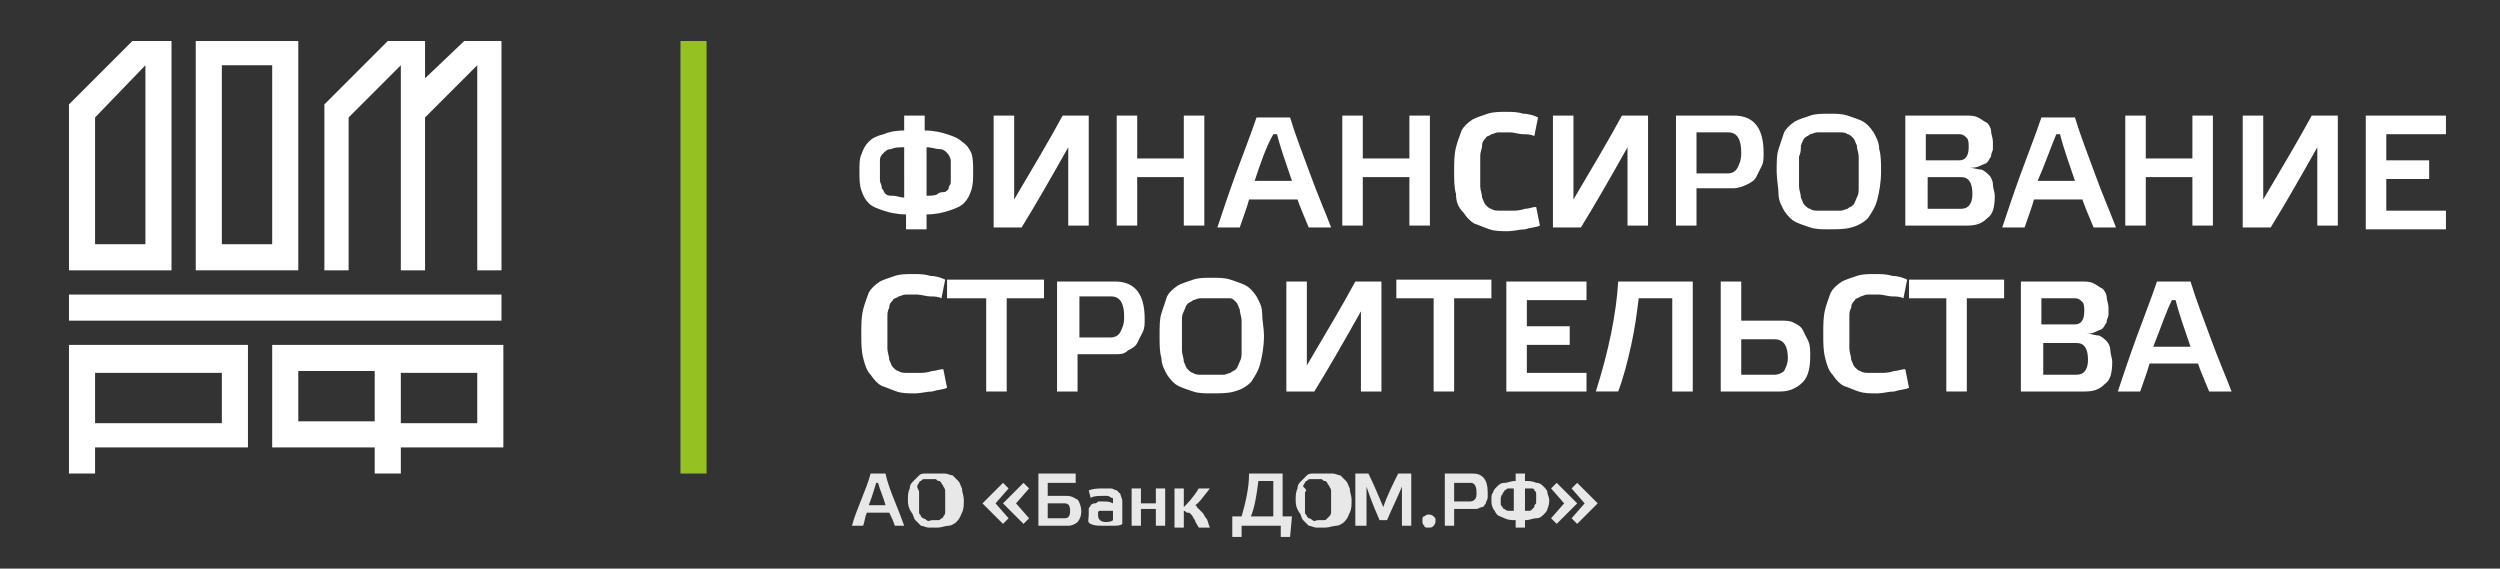
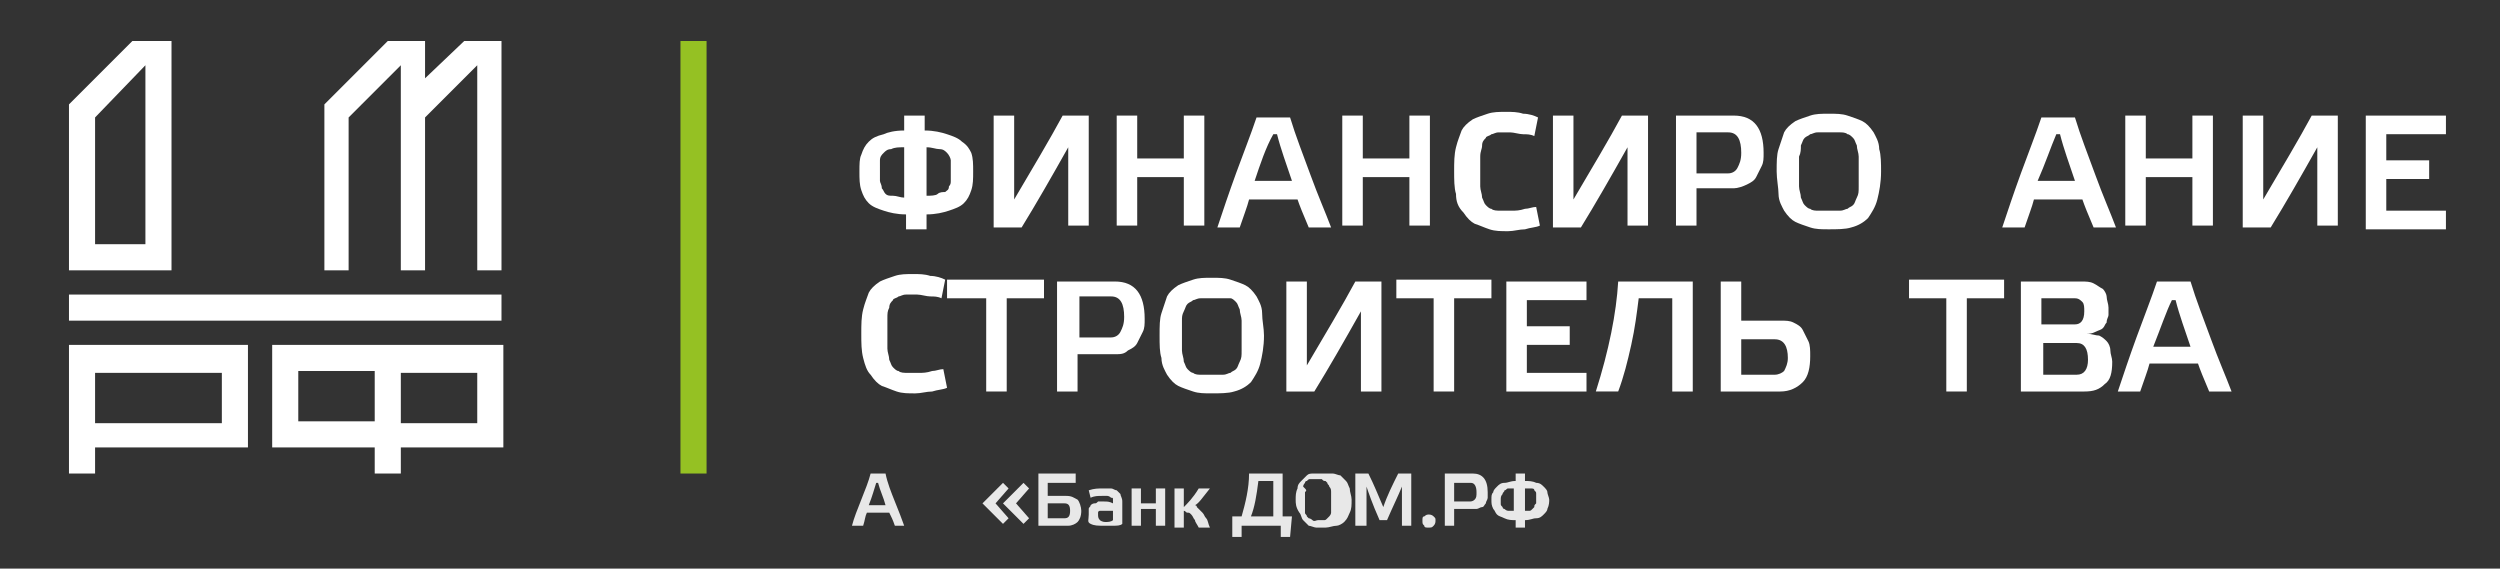
<svg xmlns="http://www.w3.org/2000/svg" version="1.1" id="Слой_1" x="0px" y="0px" viewBox="0 0 134.1 30.5" style="enable-background:new 0 0 134.1 30.5;" xml:space="preserve">
  <rect x="0" y="0" width="134.1" height="30.5" fill="#333333" stroke="none" />
  <style type="text/css">
	.st0{fill:#E8E8E8;}
	.st1{fill:#FFFFFF;}
	.st2{fill:#95C123;}
</style>
  <g>
    <g>
      <g>
        <path class="st0" d="M45.7,28.2c0.1-0.4,0.3-0.9,0.5-1.4c0.2-0.5,0.4-1,0.5-1.4h0.8c0.1,0.5,0.3,1,0.5,1.5c0.2,0.5,0.4,1,0.5,1.3     H48c-0.1-0.3-0.2-0.5-0.3-0.7h-1.2c-0.1,0.2-0.1,0.4-0.2,0.7H45.7z M46.6,27.1h0.9c-0.1-0.4-0.3-0.8-0.4-1.2h-0.1     C46.9,26.2,46.8,26.6,46.6,27.1z" />
-         <path class="st0" d="M48.7,26.8c0-0.2,0-0.4,0.1-0.6c0-0.2,0.1-0.3,0.2-0.4c0.1-0.1,0.2-0.2,0.3-0.3c0.1-0.1,0.2-0.1,0.4-0.1     c0.1,0,0.3,0,0.5,0s0.3,0,0.5,0c0.1,0,0.3,0.1,0.4,0.1c0.1,0.1,0.2,0.2,0.3,0.3c0.1,0.1,0.1,0.2,0.2,0.4c0,0.2,0.1,0.4,0.1,0.6     c0,0.3,0,0.5-0.1,0.7c-0.1,0.2-0.1,0.3-0.3,0.5c-0.1,0.1-0.3,0.2-0.4,0.2c-0.2,0-0.4,0.1-0.6,0.1c-0.2,0-0.3,0-0.5,0     c-0.1,0-0.3-0.1-0.4-0.1c-0.1-0.1-0.2-0.2-0.3-0.3c-0.1-0.1-0.1-0.3-0.2-0.4C48.7,27.2,48.7,27,48.7,26.8z M49.3,26.4     c0,0.1,0,0.2,0,0.4s0,0.3,0,0.4c0,0.1,0,0.2,0,0.3c0,0.1,0.1,0.1,0.1,0.2c0,0,0.1,0.1,0.1,0.1s0.1,0,0.2,0.1s0.2,0,0.3,0     c0.1,0,0.2,0,0.3,0s0.1,0,0.2-0.1c0.1,0,0.1-0.1,0.1-0.1c0,0,0.1-0.1,0.1-0.2c0-0.1,0-0.2,0-0.3c0-0.1,0-0.2,0-0.4s0-0.3,0-0.4     c0-0.1,0-0.2-0.1-0.3c0-0.1-0.1-0.1-0.1-0.2c0,0-0.1-0.1-0.1-0.1c-0.1,0-0.1,0-0.2-0.1c-0.1,0-0.2,0-0.3,0c-0.1,0-0.2,0-0.3,0     c-0.1,0-0.1,0-0.2,0.1c-0.1,0-0.1,0.1-0.1,0.1c0,0-0.1,0.1-0.1,0.2S49.3,26.3,49.3,26.4z" />
        <path class="st0" d="M52.7,27l1.1-1.1l0.3,0.3L53.4,27l0.7,0.8l-0.3,0.3L52.7,27z M53.8,27l1.1-1.1l0.3,0.3L54.5,27l0.7,0.8     l-0.3,0.3L53.8,27z" />
        <path class="st0" d="M55.7,28.2v-2.8h2v0.5h-1.5v0.7h1c0.3,0,0.4,0.1,0.6,0.2c0.1,0.1,0.2,0.4,0.2,0.6c0,0.3-0.1,0.5-0.2,0.6     c-0.1,0.1-0.3,0.2-0.5,0.2H55.7z M56.2,27.8h0.9c0.2,0,0.3-0.1,0.3-0.4c0-0.3-0.1-0.4-0.3-0.4h-0.9V27.8z" />
        <path class="st0" d="M58.4,27.6c0-0.1,0-0.2,0-0.3c0-0.1,0.1-0.1,0.1-0.2c0,0,0.1-0.1,0.2-0.1c0.1,0,0.1,0,0.2-0.1     c0.1,0,0.2,0,0.3,0c0.2,0,0.3,0,0.5,0.1c0-0.1,0-0.2,0-0.2c0-0.1,0-0.1-0.1-0.1c0,0-0.1-0.1-0.2-0.1c-0.1,0-0.2,0-0.3,0     c-0.2,0-0.4,0-0.6,0.1l-0.1-0.4c0.3-0.1,0.5-0.1,0.8-0.1c0.2,0,0.3,0,0.4,0c0.1,0,0.2,0.1,0.3,0.1c0.1,0.1,0.1,0.1,0.2,0.2     c0,0.1,0.1,0.2,0.1,0.4v1.2c-0.1,0.1-0.3,0.1-0.5,0.1c-0.2,0-0.3,0-0.5,0c-0.3,0-0.5,0-0.7-0.1S58.4,27.9,58.4,27.6z M58.9,27.6     c0,0.1,0,0.2,0.1,0.3c0,0,0.1,0.1,0.3,0.1c0.1,0,0.3,0,0.4-0.1v-0.5c-0.1,0-0.2,0-0.4,0c-0.1,0-0.1,0-0.2,0c0,0-0.1,0-0.1,0     c0,0-0.1,0-0.1,0.1C58.9,27.5,58.9,27.5,58.9,27.6z" />
        <path class="st0" d="M60.7,28.2v-2h0.5v0.8H62v-0.8h0.5v2H62v-0.9h-0.8v0.9H60.7z" />
        <path class="st0" d="M63,28.2v-2h0.5v1c0.2-0.2,0.5-0.5,0.8-1h0.6c-0.4,0.5-0.6,0.8-0.8,0.9c0,0,0.1,0,0.1,0.1     c0,0,0.1,0.1,0.1,0.1s0.1,0.1,0.2,0.2s0.1,0.2,0.2,0.3c0.1,0.1,0.1,0.3,0.2,0.5h-0.6c-0.1-0.2-0.2-0.3-0.2-0.4     c-0.1-0.1-0.1-0.2-0.2-0.3s-0.1-0.1-0.2-0.1c-0.1,0-0.1-0.1-0.2-0.1v0.9H63z" />
        <path class="st0" d="M66.1,27.7h0.5c0.2-0.7,0.4-1.5,0.4-2.3h1.8v2.3h0.5l-0.1,1.1h-0.5v-0.6h-2.1v0.6h-0.5L66.1,27.7z      M67.1,27.7h1.2v-1.9h-0.8C67.4,26.6,67.3,27.2,67.1,27.7z" />
        <path class="st0" d="M69.5,26.8c0-0.2,0-0.4,0.1-0.6c0-0.2,0.1-0.3,0.2-0.4c0.1-0.1,0.2-0.2,0.3-0.3c0.1-0.1,0.2-0.1,0.4-0.1     c0.1,0,0.3,0,0.5,0s0.3,0,0.5,0c0.1,0,0.3,0.1,0.4,0.1c0.1,0.1,0.2,0.2,0.3,0.3c0.1,0.1,0.1,0.2,0.2,0.4c0,0.2,0.1,0.4,0.1,0.6     c0,0.3,0,0.5-0.1,0.7c-0.1,0.2-0.1,0.3-0.3,0.5c-0.1,0.1-0.3,0.2-0.4,0.2c-0.2,0-0.4,0.1-0.6,0.1c-0.2,0-0.3,0-0.5,0     c-0.1,0-0.3-0.1-0.4-0.1c-0.1-0.1-0.2-0.2-0.3-0.3c-0.1-0.1-0.1-0.3-0.2-0.4C69.5,27.2,69.5,27,69.5,26.8z M70,26.4     c0,0.1,0,0.2,0,0.4s0,0.3,0,0.4c0,0.1,0,0.2,0,0.3c0,0.1,0.1,0.1,0.1,0.2c0,0,0.1,0.1,0.1,0.1s0.1,0,0.2,0.1s0.2,0,0.3,0     c0.1,0,0.2,0,0.3,0s0.1,0,0.2-0.1s0.1-0.1,0.1-0.1c0,0,0.1-0.1,0.1-0.2c0-0.1,0-0.2,0-0.3c0-0.1,0-0.2,0-0.4s0-0.3,0-0.4     c0-0.1,0-0.2-0.1-0.3c0-0.1-0.1-0.1-0.1-0.2c0,0-0.1-0.1-0.1-0.1c-0.1,0-0.1,0-0.2-0.1c-0.1,0-0.2,0-0.3,0c-0.1,0-0.2,0-0.3,0     c-0.1,0-0.1,0-0.2,0.1c-0.1,0-0.1,0.1-0.1,0.1c0,0-0.1,0.1-0.1,0.2C70.1,26.3,70.1,26.3,70,26.4z" />
        <path class="st0" d="M72.7,28.2v-2.8h0.7c0.3,0.6,0.5,1.1,0.8,1.8c0.2-0.6,0.5-1.2,0.8-1.8h0.7v2.8h-0.5v-2.1     c-0.2,0.5-0.5,1.1-0.8,1.8H74c-0.4-0.9-0.6-1.5-0.7-1.8v2.1H72.7z" />
        <path class="st0" d="M76.3,27.9c0-0.1,0-0.2,0.1-0.2c0,0,0.1-0.1,0.2-0.1c0.1,0,0.2,0,0.3,0.1s0.1,0.1,0.1,0.2     c0,0.1,0,0.2-0.1,0.3s-0.1,0.1-0.3,0.1c-0.1,0-0.2,0-0.2-0.1C76.3,28.1,76.3,28.1,76.3,27.9z" />
        <path class="st0" d="M77.5,28.2v-2.8H79c0.5,0,0.8,0.3,0.8,1c0,0.1,0,0.2,0,0.3s-0.1,0.2-0.1,0.3c-0.1,0.1-0.1,0.2-0.2,0.2     c-0.1,0-0.2,0.1-0.3,0.1H78v0.9H77.5z M78,26.9h0.8c0.1,0,0.2,0,0.3-0.1c0.1-0.1,0.1-0.2,0.1-0.4c0-0.3-0.1-0.5-0.3-0.5H78V26.9z     " />
        <path class="st0" d="M80,26.8c0-0.2,0-0.3,0.1-0.4c0-0.1,0.1-0.2,0.2-0.3c0.1-0.1,0.2-0.2,0.4-0.2c0.2,0,0.3-0.1,0.6-0.1v-0.4     h0.5v0.4c0.2,0,0.4,0,0.6,0.1c0.2,0,0.3,0.1,0.4,0.2c0.1,0.1,0.2,0.2,0.2,0.3c0,0.1,0.1,0.3,0.1,0.4s0,0.3-0.1,0.5     c0,0.1-0.1,0.2-0.2,0.3c-0.1,0.1-0.2,0.2-0.4,0.2c-0.2,0-0.3,0.1-0.6,0.1v0.4h-0.5v-0.4c-0.2,0-0.4,0-0.6-0.1s-0.3-0.1-0.4-0.2     s-0.1-0.2-0.2-0.3C80,27.1,80,27,80,26.8z M80.5,26.8c0,0.1,0,0.2,0,0.2c0,0.1,0,0.1,0.1,0.2c0,0.1,0.1,0.1,0.1,0.1     c0,0,0.1,0.1,0.2,0.1s0.2,0,0.3,0v-1.2c-0.1,0-0.2,0-0.3,0c-0.1,0-0.1,0.1-0.2,0.1c0,0.1-0.1,0.1-0.1,0.2     C80.5,26.6,80.5,26.7,80.5,26.8z M81.7,27.4c0.1,0,0.2,0,0.3,0c0.1,0,0.1,0,0.2-0.1c0,0,0.1-0.1,0.1-0.1c0-0.1,0-0.1,0.1-0.2     c0-0.1,0-0.1,0-0.2c0-0.1,0-0.2,0-0.3c0-0.1,0-0.1-0.1-0.2c0-0.1-0.1-0.1-0.2-0.1c-0.1,0-0.2,0-0.3,0V27.4z" />
-         <path class="st0" d="M83.2,27.8l0.7-0.8l-0.7-0.8l0.3-0.3l1.1,1.1l-1.1,1.1L83.2,27.8z M84.3,27.8L85,27l-0.7-0.8l0.3-0.3     l1.1,1.1l-1.1,1.1L84.3,27.8z" />
      </g>
      <g>
        <g>
          <path class="st1" d="M46.3,19.2c-0.1-0.4-0.1-0.8-0.1-1.3s0-0.9,0.1-1.3c0.1-0.4,0.2-0.6,0.3-0.9c0.1-0.2,0.3-0.4,0.6-0.6      c0.2-0.1,0.5-0.2,0.8-0.3c0.3-0.1,0.6-0.1,1-0.1c0.3,0,0.6,0,0.9,0.1c0.3,0,0.6,0.1,0.8,0.2l-0.2,1c-0.2-0.1-0.4-0.1-0.6-0.1      c-0.2,0-0.5-0.1-0.7-0.1c-0.2,0-0.4,0-0.6,0c-0.2,0-0.3,0.1-0.4,0.1c-0.1,0.1-0.3,0.1-0.3,0.2c-0.1,0.1-0.2,0.2-0.2,0.4      c-0.1,0.2-0.1,0.3-0.1,0.6c0,0.2,0,0.5,0,0.8c0,0.3,0,0.6,0,0.8c0,0.2,0.1,0.4,0.1,0.6c0.1,0.2,0.1,0.3,0.2,0.4      c0.1,0.1,0.2,0.2,0.3,0.2c0.1,0.1,0.3,0.1,0.5,0.1c0.2,0,0.4,0,0.6,0c0.2,0,0.4,0,0.7-0.1c0.2,0,0.4-0.1,0.6-0.1l0.2,1      c-0.2,0.1-0.5,0.1-0.8,0.2c-0.3,0-0.6,0.1-0.9,0.1c-0.4,0-0.7,0-1-0.1c-0.3-0.1-0.5-0.2-0.8-0.3c-0.2-0.1-0.4-0.3-0.6-0.6      C46.5,19.9,46.4,19.6,46.3,19.2z" />
          <path class="st1" d="M50.8,16v-1H56v1h-2v5h-1.1v-5H50.8z" />
          <path class="st1" d="M56.7,21v-5.9h3.1c1.1,0,1.6,0.7,1.6,2c0,0.3,0,0.5-0.1,0.7c-0.1,0.2-0.2,0.4-0.3,0.6      c-0.1,0.2-0.3,0.3-0.5,0.4C60.3,19,60.1,19,59.8,19h-2v2H56.7z M57.9,18.1h1.7c0.2,0,0.4-0.1,0.5-0.3c0.1-0.2,0.2-0.4,0.2-0.8      c0-0.7-0.2-1.1-0.7-1.1h-1.7V18.1z" />
          <path class="st1" d="M62.2,18c0-0.5,0-0.9,0.1-1.2c0.1-0.3,0.2-0.6,0.3-0.9c0.1-0.2,0.3-0.4,0.6-0.6c0.2-0.1,0.5-0.2,0.8-0.3      c0.3-0.1,0.6-0.1,1-0.1s0.7,0,1,0.1c0.3,0.1,0.6,0.2,0.8,0.3c0.2,0.1,0.4,0.3,0.6,0.6c0.1,0.2,0.3,0.5,0.3,0.9s0.1,0.8,0.1,1.2      c0,0.6-0.1,1.1-0.2,1.5c-0.1,0.4-0.3,0.7-0.5,1c-0.2,0.2-0.5,0.4-0.9,0.5c-0.3,0.1-0.8,0.1-1.2,0.1c-0.4,0-0.7,0-1-0.1      c-0.3-0.1-0.6-0.2-0.8-0.3c-0.2-0.1-0.4-0.3-0.6-0.6c-0.1-0.2-0.3-0.5-0.3-0.9C62.2,18.9,62.2,18.5,62.2,18z M63.4,17.2      c0,0.2,0,0.5,0,0.8c0,0.3,0,0.6,0,0.8c0,0.2,0.1,0.4,0.1,0.6c0.1,0.2,0.1,0.3,0.2,0.4s0.2,0.2,0.3,0.2c0.1,0.1,0.3,0.1,0.4,0.1      c0.2,0,0.3,0,0.6,0c0.2,0,0.4,0,0.6,0c0.2,0,0.3-0.1,0.4-0.1c0.1-0.1,0.2-0.1,0.3-0.2c0.1-0.1,0.1-0.2,0.2-0.4s0.1-0.3,0.1-0.6      c0-0.2,0-0.5,0-0.8c0-0.3,0-0.6,0-0.8c0-0.2-0.1-0.4-0.1-0.6c-0.1-0.2-0.1-0.3-0.2-0.4c-0.1-0.1-0.2-0.2-0.3-0.2      C65.9,16,65.7,16,65.6,16c-0.2,0-0.3,0-0.6,0c-0.2,0-0.4,0-0.6,0c-0.2,0-0.3,0.1-0.4,0.1c-0.1,0.1-0.2,0.1-0.3,0.2      c-0.1,0.1-0.1,0.2-0.2,0.4S63.4,17,63.4,17.2z" />
          <path class="st1" d="M69,21v-5.9h1.1v4.5c1-1.7,1.9-3.2,2.6-4.5h1.4V21H73v-4.3c-0.9,1.6-1.7,3-2.5,4.3H69z" />
          <path class="st1" d="M74.9,16v-1H80v1h-2v5h-1.1v-5H74.9z" />
          <path class="st1" d="M80.8,21v-5.9h4.3v1h-3.2v1.4h2.3v1h-2.3V20h3.2v1H80.8z" />
          <path class="st1" d="M85.6,21c0.7-2.2,1.1-4.2,1.2-5.9h4V21h-1.1v-5h-1.8c-0.1,0.8-0.2,1.6-0.4,2.5c-0.2,0.9-0.4,1.7-0.7,2.5      H85.6z" />
          <path class="st1" d="M92.3,21v-5.9h1.1v2.1h2.1c0.3,0,0.5,0,0.7,0.1c0.2,0.1,0.4,0.2,0.5,0.4c0.1,0.2,0.2,0.4,0.3,0.6      c0.1,0.2,0.1,0.5,0.1,0.8c0,0.6-0.1,1.1-0.4,1.4C96.4,20.8,96,21,95.5,21H92.3z M93.4,20.1h1.8c0.2,0,0.4-0.1,0.5-0.2      c0.1-0.2,0.2-0.4,0.2-0.7c0-0.6-0.2-1-0.7-1h-1.8V20.1z" />
-           <path class="st1" d="M97.9,19.2c-0.1-0.4-0.1-0.8-0.1-1.3s0-0.9,0.1-1.3c0.1-0.4,0.2-0.6,0.3-0.9c0.1-0.2,0.3-0.4,0.6-0.6      c0.2-0.1,0.5-0.2,0.8-0.3c0.3-0.1,0.6-0.1,1-0.1c0.3,0,0.6,0,0.9,0.1c0.3,0,0.6,0.1,0.8,0.2l-0.2,1c-0.2-0.1-0.4-0.1-0.6-0.1      c-0.2,0-0.5-0.1-0.7-0.1c-0.2,0-0.4,0-0.6,0c-0.2,0-0.3,0.1-0.4,0.1c-0.1,0.1-0.3,0.1-0.3,0.2c-0.1,0.1-0.2,0.2-0.2,0.4      c-0.1,0.2-0.1,0.3-0.1,0.6c0,0.2,0,0.5,0,0.8c0,0.3,0,0.6,0,0.8c0,0.2,0.1,0.4,0.1,0.6c0.1,0.2,0.1,0.3,0.2,0.4      c0.1,0.1,0.2,0.2,0.3,0.2c0.1,0.1,0.3,0.1,0.5,0.1c0.2,0,0.4,0,0.6,0c0.2,0,0.4,0,0.7-0.1c0.2,0,0.4-0.1,0.6-0.1l0.2,1      c-0.2,0.1-0.5,0.1-0.8,0.2c-0.3,0-0.6,0.1-0.9,0.1c-0.4,0-0.7,0-1-0.1c-0.3-0.1-0.5-0.2-0.8-0.3c-0.2-0.1-0.4-0.3-0.6-0.6      C98.1,19.9,98,19.6,97.9,19.2z" />
          <path class="st1" d="M102.4,16v-1h5.1v1h-2v5h-1.1v-5H102.4z" />
          <path class="st1" d="M108.4,21v-5.9h3.2c0.3,0,0.5,0,0.7,0.1s0.3,0.2,0.5,0.3c0.1,0.1,0.2,0.3,0.2,0.4c0,0.2,0.1,0.4,0.1,0.6      c0,0.2,0,0.3,0,0.4c0,0.1-0.1,0.2-0.1,0.4c-0.1,0.1-0.1,0.2-0.2,0.3c-0.1,0.1-0.2,0.1-0.4,0.2c-0.2,0.1-0.3,0.1-0.5,0.1      c0.3,0,0.5,0.1,0.7,0.1c0.2,0.1,0.3,0.2,0.4,0.3c0.1,0.1,0.2,0.3,0.2,0.5c0,0.2,0.1,0.4,0.1,0.6c0,0.6-0.1,1-0.4,1.2      c-0.3,0.3-0.6,0.4-1.1,0.4H108.4z M109.5,17.4h1.8c0.3,0,0.5-0.2,0.5-0.7c0-0.2,0-0.4-0.1-0.5c-0.1-0.1-0.2-0.2-0.4-0.2h-1.8      V17.4z M109.5,20.1h1.9c0.4,0,0.6-0.3,0.6-0.8c0-0.6-0.2-0.9-0.6-0.9h-1.8V20.1z" />
          <path class="st1" d="M113.6,21c0.3-0.9,0.6-1.8,1-2.9c0.4-1.1,0.8-2.1,1.1-3h1.8c0.3,1,0.7,2,1.1,3.1c0.4,1.1,0.8,2,1.1,2.8      h-1.2c-0.3-0.7-0.5-1.2-0.6-1.5h-2.6c-0.1,0.4-0.3,0.9-0.5,1.5H113.6z M115.5,18.6h2c-0.3-0.9-0.6-1.7-0.8-2.5h-0.2      C116.2,16.7,115.9,17.6,115.5,18.6z" />
        </g>
        <g>
          <path class="st1" d="M46.1,9.2c0-0.4,0-0.7,0.1-0.9c0.1-0.3,0.2-0.5,0.4-0.7c0.2-0.2,0.4-0.3,0.8-0.4C47.6,7.1,48,7,48.5,7V6.2      h1.1V7c0.5,0,0.9,0.1,1.2,0.2c0.3,0.1,0.6,0.2,0.8,0.4C51.9,7.8,52,8,52.1,8.2c0.1,0.3,0.1,0.6,0.1,1c0,0.4,0,0.7-0.1,1      c-0.1,0.3-0.2,0.5-0.4,0.7c-0.2,0.2-0.5,0.3-0.8,0.4c-0.3,0.1-0.7,0.2-1.2,0.2v0.8h-1.1v-0.8c-0.5,0-0.9-0.1-1.2-0.2      c-0.3-0.1-0.6-0.2-0.8-0.4c-0.2-0.2-0.3-0.4-0.4-0.7C46.1,9.9,46.1,9.6,46.1,9.2z M47.2,9.2c0,0.2,0,0.4,0,0.5      c0,0.1,0.1,0.2,0.1,0.4c0.1,0.1,0.1,0.2,0.2,0.3c0.1,0.1,0.2,0.1,0.4,0.1c0.2,0,0.4,0.1,0.6,0.1V7.9c-0.3,0-0.5,0-0.7,0.1      c-0.2,0-0.3,0.1-0.4,0.2c-0.1,0.1-0.2,0.2-0.2,0.4C47.2,8.8,47.2,9,47.2,9.2z M49.7,10.5c0.2,0,0.5,0,0.6-0.1s0.3-0.1,0.4-0.1      c0.1-0.1,0.2-0.1,0.2-0.3C51,9.9,51,9.8,51,9.7c0-0.1,0-0.3,0-0.5c0-0.3,0-0.5,0-0.6c0-0.1-0.1-0.3-0.2-0.4      C50.7,8.1,50.6,8,50.4,8c-0.2,0-0.4-0.1-0.7-0.1V10.5z" />
          <path class="st1" d="M53.3,12.2V6.2h1.1v4.5c1-1.7,1.9-3.2,2.6-4.5h1.4v5.9h-1.1V7.9c-0.9,1.6-1.7,3-2.5,4.3H53.3z" />
          <path class="st1" d="M59.9,12.2V6.2H61v2.3h2.5V6.2h1.1v5.9h-1.1V9.5H61v2.6H59.9z" />
          <path class="st1" d="M65.3,12.2c0.3-0.9,0.6-1.8,1-2.9c0.4-1.1,0.8-2.1,1.1-3h1.8c0.3,1,0.7,2,1.1,3.1s0.8,2,1.1,2.8h-1.2      c-0.3-0.7-0.5-1.2-0.6-1.5H67c-0.1,0.4-0.3,0.9-0.5,1.5H65.3z M67.3,9.7h2c-0.3-0.9-0.6-1.7-0.8-2.5h-0.2      C67.9,7.9,67.6,8.8,67.3,9.7z" />
          <path class="st1" d="M72,12.2V6.2h1.1v2.3h2.5V6.2h1.1v5.9h-1.1V9.5h-2.5v2.6H72z" />
          <path class="st1" d="M78.1,10.4C78,10.1,78,9.6,78,9.2c0-0.5,0-0.9,0.1-1.3c0.1-0.4,0.2-0.6,0.3-0.9c0.1-0.2,0.3-0.4,0.6-0.6      c0.2-0.1,0.5-0.2,0.8-0.3c0.3-0.1,0.6-0.1,1-0.1c0.3,0,0.6,0,0.9,0.1c0.3,0,0.6,0.1,0.8,0.2l-0.2,1c-0.2-0.1-0.4-0.1-0.6-0.1      c-0.2,0-0.5-0.1-0.7-0.1c-0.2,0-0.4,0-0.6,0c-0.2,0-0.3,0.1-0.4,0.1c-0.1,0.1-0.3,0.1-0.3,0.2c-0.1,0.1-0.2,0.2-0.2,0.4      s-0.1,0.3-0.1,0.6c0,0.2,0,0.5,0,0.8c0,0.3,0,0.6,0,0.8c0,0.2,0.1,0.4,0.1,0.6c0.1,0.2,0.1,0.3,0.2,0.4c0.1,0.1,0.2,0.2,0.3,0.2      c0.1,0.1,0.3,0.1,0.5,0.1c0.2,0,0.4,0,0.6,0c0.2,0,0.4,0,0.7-0.1c0.2,0,0.4-0.1,0.6-0.1l0.2,1c-0.2,0.1-0.5,0.1-0.8,0.2      c-0.3,0-0.6,0.1-0.9,0.1c-0.4,0-0.7,0-1-0.1c-0.3-0.1-0.5-0.2-0.8-0.3c-0.2-0.1-0.4-0.3-0.6-0.6C78.2,11.1,78.1,10.8,78.1,10.4z      " />
          <path class="st1" d="M83.3,12.2V6.2h1.1v4.5c1-1.7,1.9-3.2,2.6-4.5h1.4v5.9h-1.1V7.9c-0.9,1.6-1.7,3-2.5,4.3H83.3z" />
          <path class="st1" d="M89.9,12.2V6.2H93c1.1,0,1.6,0.7,1.6,2c0,0.3,0,0.5-0.1,0.7c-0.1,0.2-0.2,0.4-0.3,0.6      c-0.1,0.2-0.3,0.3-0.5,0.4c-0.2,0.1-0.5,0.2-0.7,0.2h-2v2H89.9z M91,9.3h1.7c0.2,0,0.4-0.1,0.5-0.3c0.1-0.2,0.2-0.4,0.2-0.8      c0-0.7-0.2-1.1-0.7-1.1H91V9.3z" />
          <path class="st1" d="M95.3,9.2c0-0.5,0-0.9,0.1-1.2c0.1-0.3,0.2-0.6,0.3-0.9c0.1-0.2,0.3-0.4,0.6-0.6c0.2-0.1,0.5-0.2,0.8-0.3      c0.3-0.1,0.6-0.1,1-0.1c0.4,0,0.7,0,1,0.1c0.3,0.1,0.6,0.2,0.8,0.3c0.2,0.1,0.4,0.3,0.6,0.6c0.1,0.2,0.3,0.5,0.3,0.9      c0.1,0.3,0.1,0.8,0.1,1.2c0,0.6-0.1,1.1-0.2,1.5c-0.1,0.4-0.3,0.7-0.5,1c-0.2,0.2-0.5,0.4-0.9,0.5c-0.3,0.1-0.8,0.1-1.2,0.1      c-0.4,0-0.7,0-1-0.1c-0.3-0.1-0.6-0.2-0.8-0.3c-0.2-0.1-0.4-0.3-0.6-0.6c-0.1-0.2-0.3-0.5-0.3-0.9C95.4,10.1,95.3,9.6,95.3,9.2z       M96.5,8.4c0,0.2,0,0.5,0,0.8c0,0.3,0,0.6,0,0.8c0,0.2,0.1,0.4,0.1,0.6c0.1,0.2,0.1,0.3,0.2,0.4c0.1,0.1,0.2,0.2,0.3,0.2      c0.1,0.1,0.3,0.1,0.4,0.1c0.2,0,0.3,0,0.6,0c0.2,0,0.4,0,0.6,0c0.2,0,0.3-0.1,0.4-0.1c0.1-0.1,0.2-0.1,0.3-0.2      c0.1-0.1,0.1-0.2,0.2-0.4c0.1-0.2,0.1-0.3,0.1-0.6c0-0.2,0-0.5,0-0.8c0-0.3,0-0.6,0-0.8c0-0.2-0.1-0.4-0.1-0.6      c-0.1-0.2-0.1-0.3-0.2-0.4c-0.1-0.1-0.2-0.2-0.3-0.2c-0.1-0.1-0.3-0.1-0.4-0.1c-0.2,0-0.3,0-0.6,0c-0.2,0-0.4,0-0.6,0      c-0.2,0-0.3,0.1-0.4,0.1c-0.1,0.1-0.2,0.1-0.3,0.2c-0.1,0.1-0.1,0.2-0.2,0.4C96.6,8,96.6,8.2,96.5,8.4z" />
-           <path class="st1" d="M102.2,12.2V6.2h3.2c0.3,0,0.5,0,0.7,0.1c0.2,0.1,0.3,0.2,0.5,0.3c0.1,0.1,0.2,0.3,0.2,0.4      c0,0.2,0.1,0.4,0.1,0.6c0,0.2,0,0.3,0,0.4c0,0.1-0.1,0.2-0.1,0.4c-0.1,0.1-0.1,0.2-0.2,0.3c-0.1,0.1-0.2,0.1-0.4,0.2      C106,9,105.8,9,105.6,9c0.3,0,0.5,0.1,0.7,0.1c0.2,0.1,0.3,0.2,0.4,0.3c0.1,0.1,0.2,0.3,0.2,0.5c0,0.2,0.1,0.4,0.1,0.6      c0,0.6-0.1,1-0.4,1.2c-0.3,0.3-0.6,0.4-1.1,0.4H102.2z M103.3,8.6h1.8c0.3,0,0.5-0.2,0.5-0.7c0-0.2,0-0.4-0.1-0.5      c-0.1-0.1-0.2-0.2-0.4-0.2h-1.8V8.6z M103.3,11.2h1.9c0.4,0,0.6-0.3,0.6-0.8c0-0.6-0.2-0.9-0.6-0.9h-1.8V11.2z" />
          <path class="st1" d="M107.4,12.2c0.3-0.9,0.6-1.8,1-2.9c0.4-1.1,0.8-2.1,1.1-3h1.8c0.3,1,0.7,2,1.1,3.1s0.8,2,1.1,2.8h-1.2      c-0.3-0.7-0.5-1.2-0.6-1.5h-2.6c-0.1,0.4-0.3,0.9-0.5,1.5H107.4z M109.3,9.7h2c-0.3-0.9-0.6-1.7-0.8-2.5h-0.2      C110,7.9,109.7,8.8,109.3,9.7z" />
          <path class="st1" d="M114,12.2V6.2h1.1v2.3h2.5V6.2h1.1v5.9h-1.1V9.5h-2.5v2.6H114z" />
          <path class="st1" d="M120.3,12.2V6.2h1.1v4.5c1-1.7,1.9-3.2,2.6-4.5h1.4v5.9h-1.1V7.9c-0.9,1.6-1.7,3-2.5,4.3H120.3z" />
          <path class="st1" d="M126.9,12.2V6.2h4.3v1H128v1.4h2.3v1H128v1.7h3.2v1H126.9z" />
        </g>
      </g>
      <rect x="36.5" y="2.2" class="st2" width="1.4" height="23.2" />
      <g>
        <g>
          <path class="st1" d="M11.9,22.7H5.1v-2.7h6.8V22.7z M3.7,18.6v6.8h1.4V24h8.2v-5.5H3.7z" />
          <path class="st1" d="M25.6,22.7h-4.1v-2.7h4.1V22.7z M16,19.9h4.1v2.7H16V19.9z M14.6,18.6V24h5.5v1.4h1.4V24h5.5v-5.5H14.6z" />
        </g>
        <rect x="3.7" y="15.8" class="st1" width="23.2" height="1.4" />
        <g>
          <polygon class="st1" points="24.9,2.2 24.9,2.2 22.8,4.2 22.8,2.2 20.8,2.2 20.8,2.2 20.8,2.2 17.4,5.6 17.4,14.5 18.7,14.5       18.7,6.3 21.5,3.5 21.5,14.5 22.8,14.5 22.8,6.3 25.6,3.5 25.6,14.5 26.9,14.5 26.9,2.2     " />
          <path class="st1" d="M7.8,3.5v9.6H5.1V6.3L7.8,3.5z M3.7,14.5h5.5V2.2H7.1v0l0,0L3.7,5.6l0,0V14.5z" />
-           <path class="st1" d="M11.9,3.5h2.7v9.6h-2.7V3.5z M16,2.2h-5.5v12.3H16V2.2z" />
        </g>
      </g>
    </g>
  </g>
</svg>